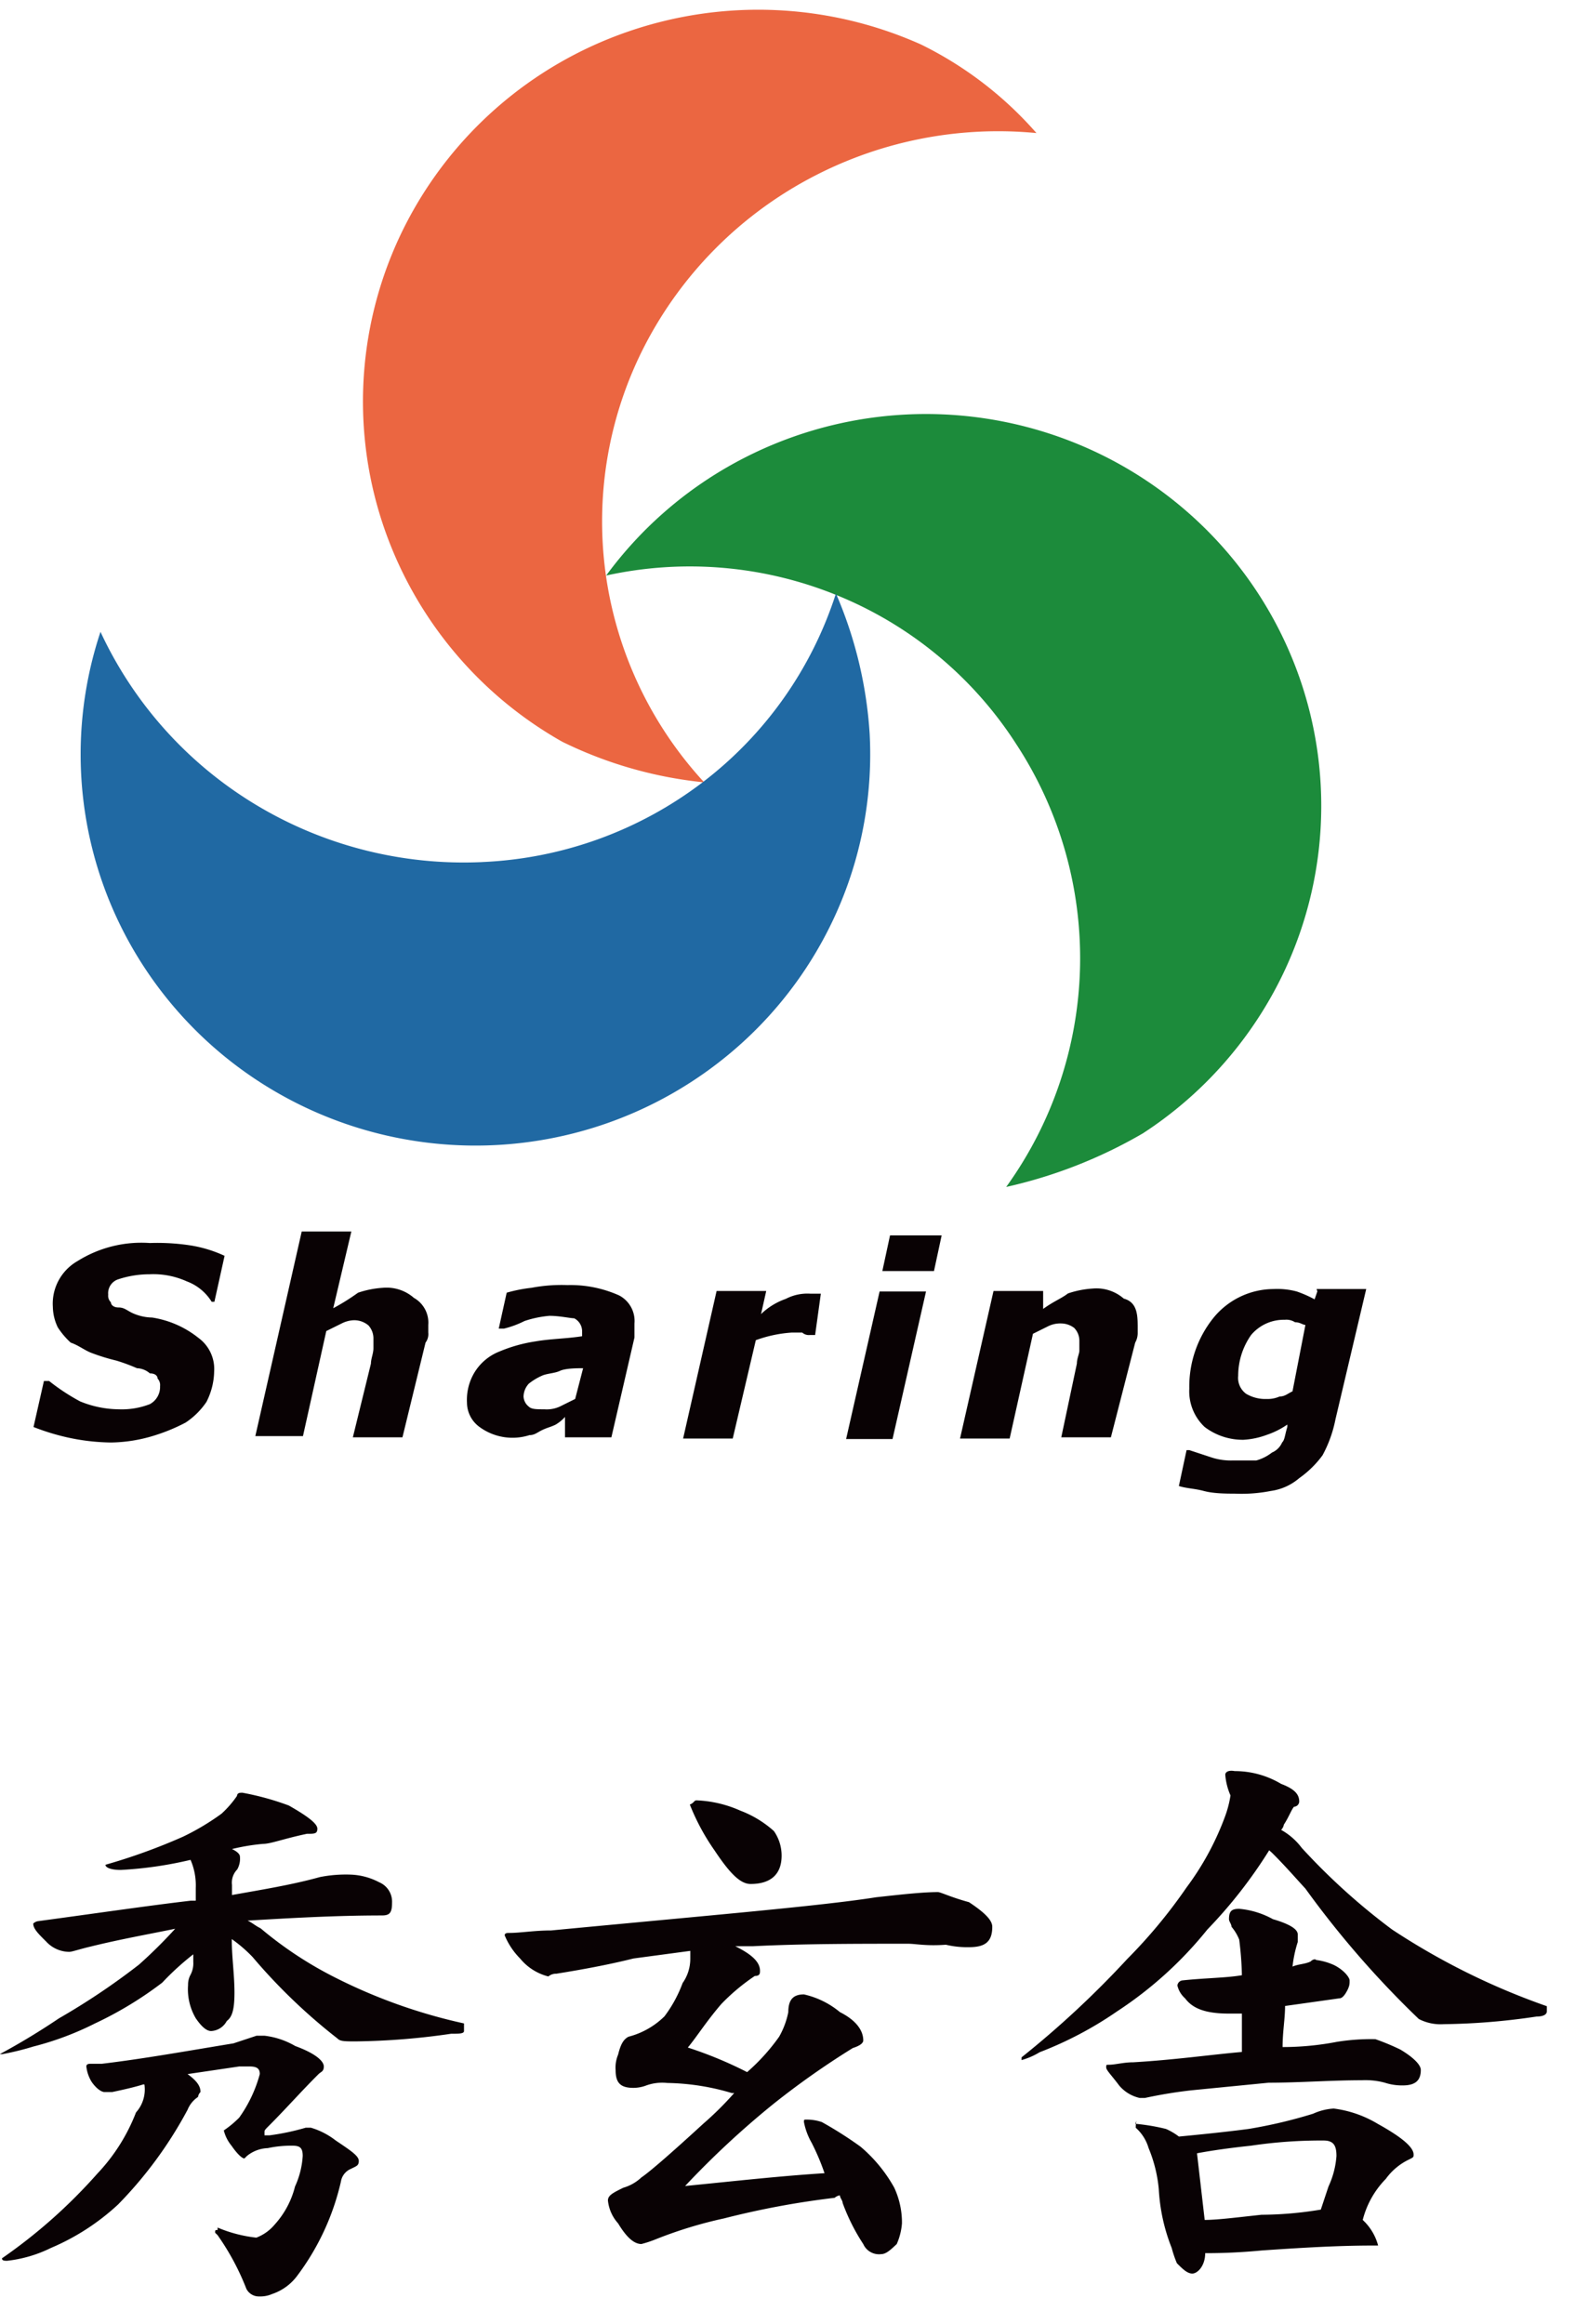
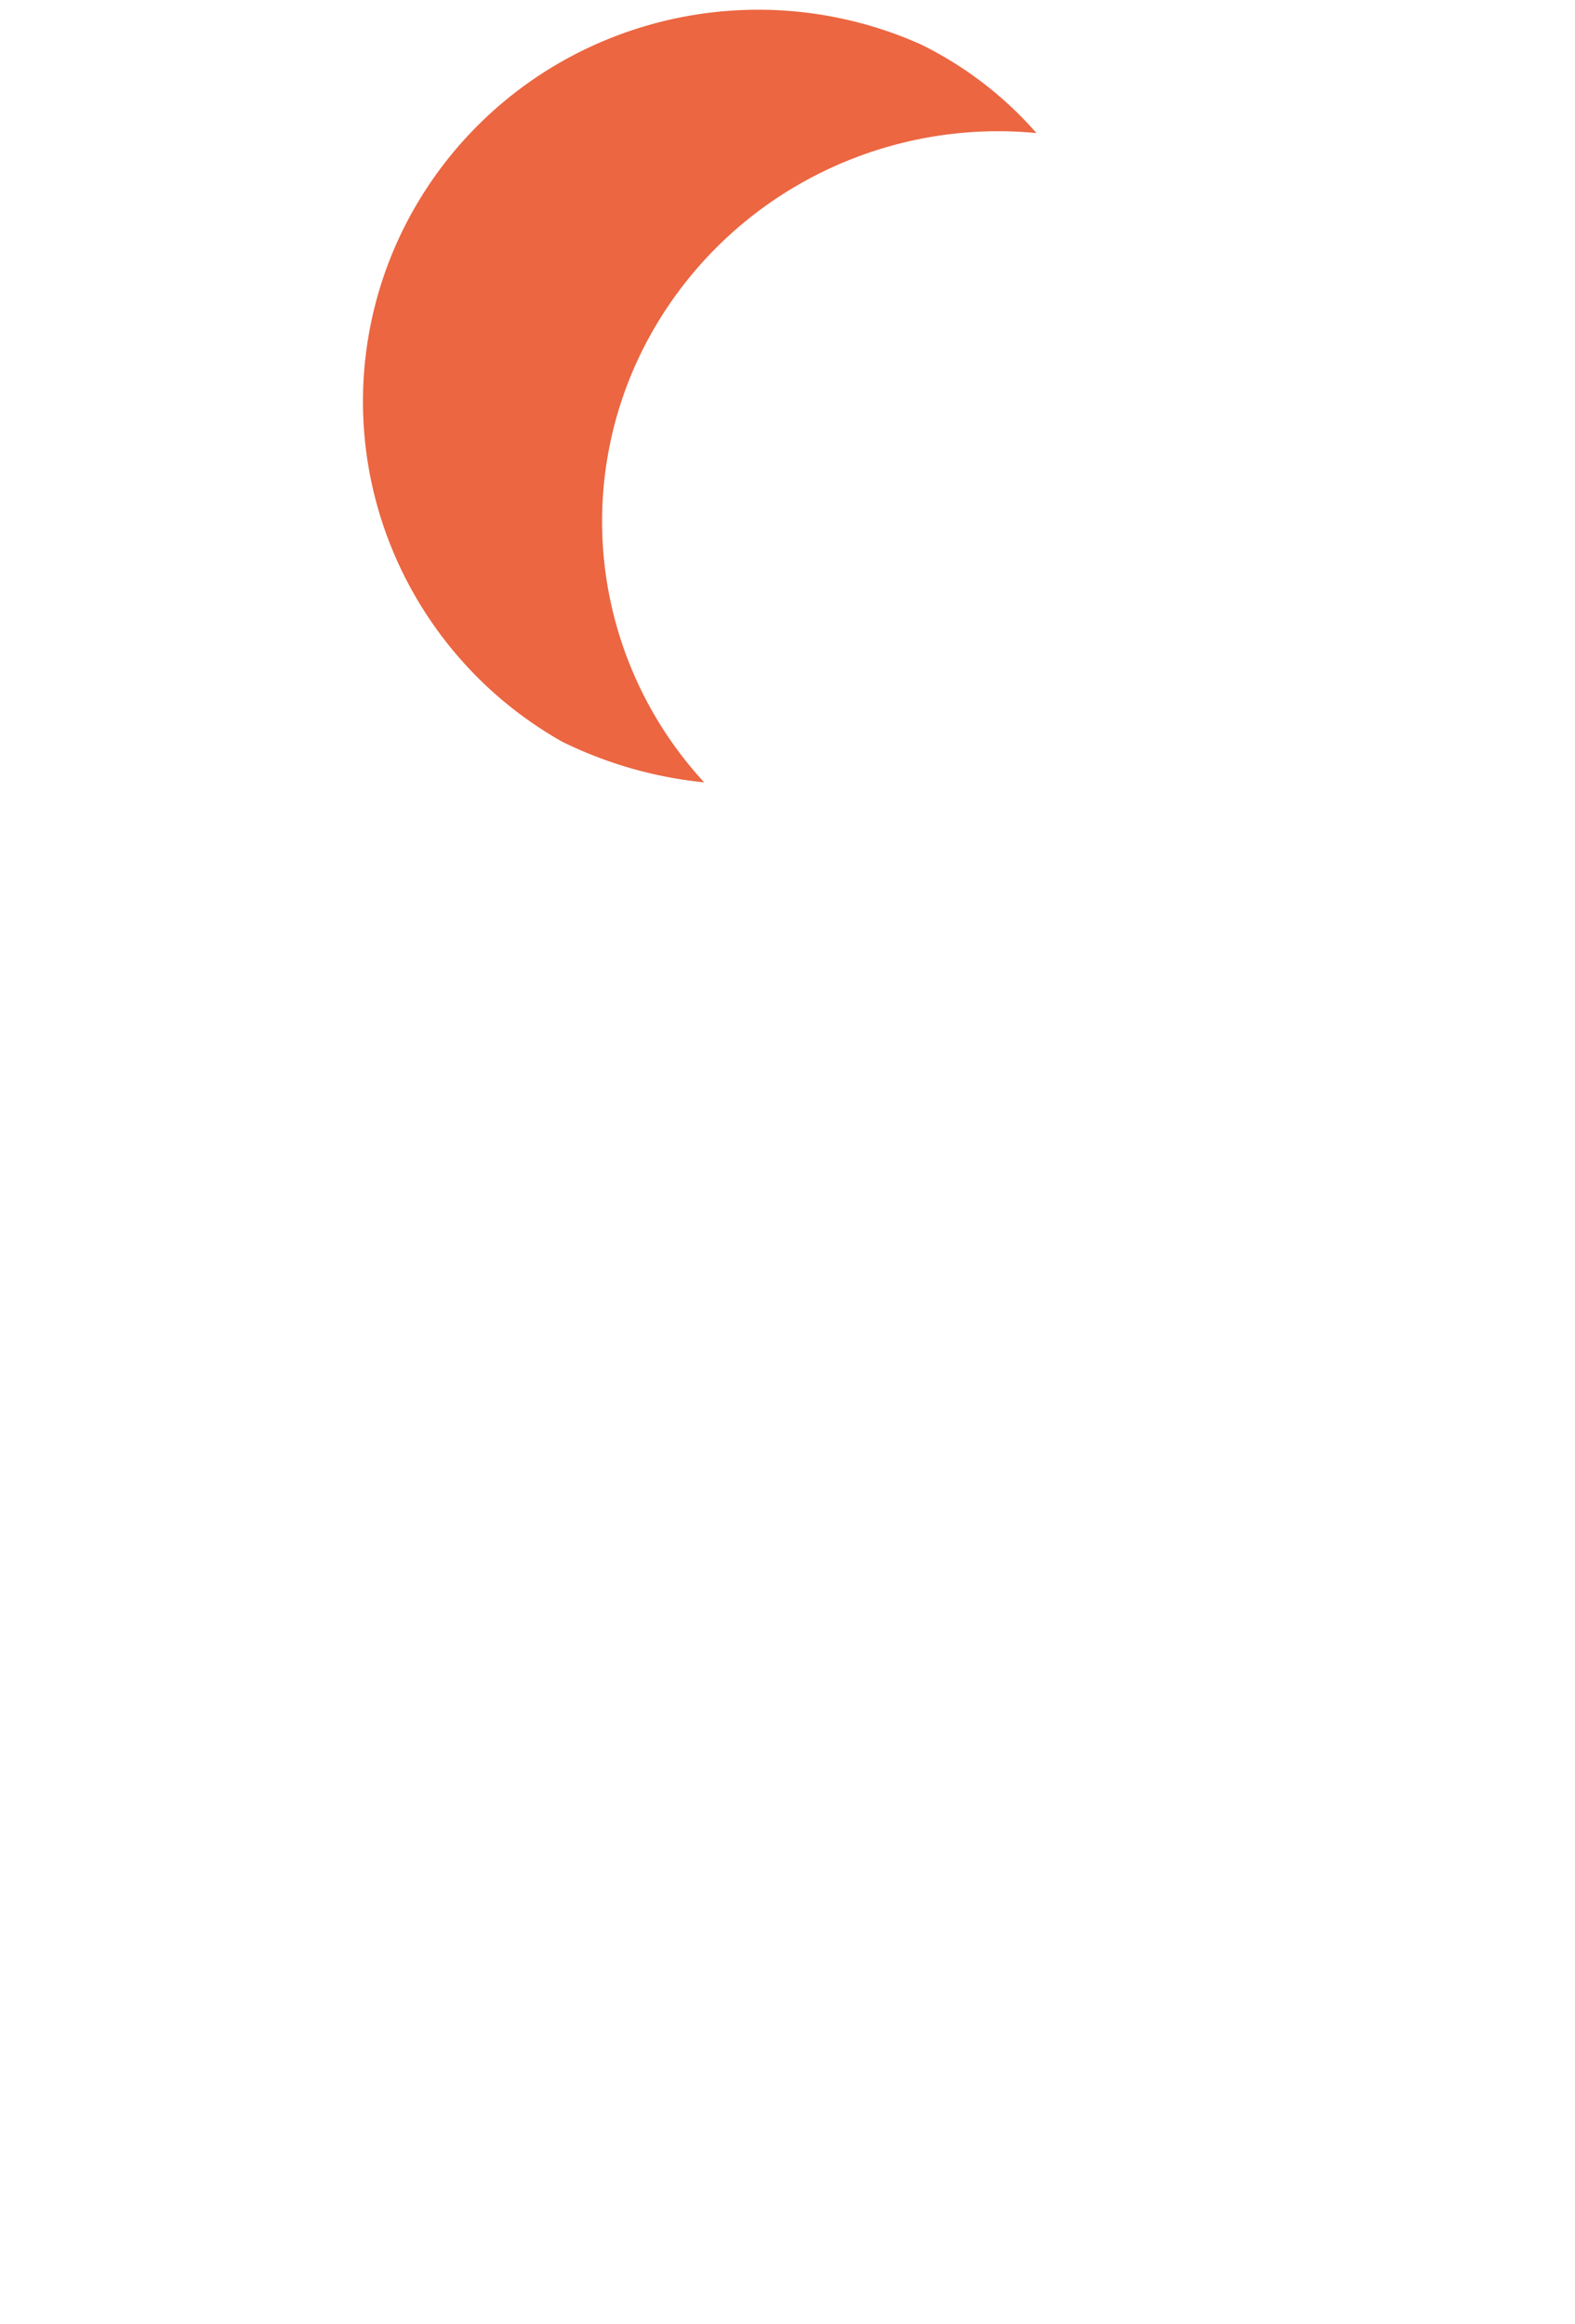
<svg xmlns="http://www.w3.org/2000/svg" width="61" height="90" fill="none">
  <g clip-path="url(#clip0_918_633)">
-     <path d="M9.389 69.435c.613.112 1.214.278 1.797.495.702.4 1.105.695 1.105.896 0 .2-.106.2-.403.2-.904.19-1.403.39-1.701.39a8.002 8.002 0 00-1.202.2c.202.096.308.2.308.296a.842.842 0 01-.106.495.731.731 0 00-.202.6v.39c1.106-.2 2.307-.39 3.402-.695.396-.079.799-.11 1.202-.095.383.015.757.116 1.095.295a.815.815 0 01.5.79c0 .401-.096.496-.394.496-1.807 0-3.604.105-5.2.2.203.096.299.2.5.296.883.745 1.85 1.384 2.884 1.905a20.984 20.984 0 004.997 1.781v.295c0 .105-.202.105-.5.105-1.222.182-2.455.28-3.69.296-.404 0-.606 0-.702-.105a22.15 22.15 0 01-3.296-3.163 5.49 5.49 0 00-.807-.695c0 .695.105 1.381.105 2.076 0 .696-.105.953-.297 1.096a.727.727 0 01-.606.39c-.192 0-.394-.2-.596-.495a2.213 2.213 0 01-.298-1.286.795.795 0 01.096-.4.946.946 0 00.106-.495v-.296c-.428.334-.83.7-1.201 1.096A14.25 14.25 0 013.68 78.37c-.762.385-1.565.686-2.393.896-.394.122-.796.22-1.202.295H-.01c.789-.425 1.555-.89 2.297-1.39a26.976 26.976 0 003.095-2.078c.492-.438.96-.902 1.403-1.39-.961.2-2.105.4-3.297.695-.403.095-.701.2-.807.2a1.229 1.229 0 01-.894-.4c-.298-.295-.5-.495-.5-.695a.338.338 0 01.202-.096c2.192-.295 4.19-.59 5.891-.79h.202v-.496a2.486 2.486 0 00-.202-1.086c-.886.211-1.79.342-2.7.39-.394 0-.596-.094-.596-.2a22.994 22.994 0 002.999-1.085 9.502 9.502 0 001.499-.895 4 4 0 00.596-.686c.01-.124.115-.124.211-.124zM5.545 80.733c-.298.095-.702.19-1.201.295h-.298c-.096 0-.298-.105-.5-.4a1.44 1.44 0 01-.202-.59c0-.106.106-.106.202-.106h.404c1.595-.19 3.296-.495 5.093-.79l.894-.296h.307c.421.05.827.186 1.192.4.807.296 1.105.591 1.105.791 0 .2-.106.2-.202.295-.701.696-1.297 1.382-1.999 2.077-.096.105-.096.105-.096.2v.096h.193c.474-.062.943-.161 1.403-.296h.201c.35.104.675.272.961.495.596.4.894.6.894.791 0 .19-.096.2-.298.305a.643.643 0 00-.394.495 9.649 9.649 0 01-1.7 3.658 1.998 1.998 0 01-.962.696 1.143 1.143 0 01-.5.095.542.542 0 01-.5-.295 9.726 9.726 0 00-1.114-2.077l-.096-.095c0-.105 0-.105.096-.105v-.095c.478.202.983.334 1.5.39a1.72 1.72 0 00.7-.495c.386-.423.66-.933.798-1.486.172-.373.273-.773.298-1.181 0-.305-.096-.4-.394-.4a4.304 4.304 0 00-.96.095c-.296.01-.58.118-.808.305l-.096.095c-.096 0-.298-.2-.5-.495a1.49 1.49 0 01-.298-.591c.215-.145.414-.311.596-.495.365-.51.635-1.082.798-1.687 0-.2-.096-.295-.394-.295h-.404l-1.999.295c.404.296.5.496.5.696a.332.332 0 00-.096.19 1.078 1.078 0 00-.404.496 16.005 16.005 0 01-2.69 3.667 8.954 8.954 0 01-2.605 1.686c-.53.262-1.103.43-1.691.496-.106 0-.202 0-.202-.096a20.483 20.483 0 003.69-3.276 7.221 7.221 0 001.5-2.373 1.33 1.33 0 00.326-1.085h-.048zM26.976 69.73a4.578 4.578 0 011.7.4c.479.181.919.45 1.298.79.195.28.299.613.298.953 0 .696-.394 1.096-1.201 1.096-.395 0-.798-.4-1.394-1.296a8.593 8.593 0 01-.96-1.781c.162-.057.162-.162.259-.162zm8.197 5.554c-1.999 0-4.104 0-5.997.095h-.701c.596.295.96.59.96.953 0 .095 0 .2-.201.2-.47.315-.905.679-1.297 1.086-.596.695-.962 1.286-1.298 1.686.79.256 1.558.574 2.297.952a7.774 7.774 0 001.24-1.371c.169-.297.289-.619.355-.953 0-.495.202-.686.606-.686.513.116.99.35 1.393.686.606.305.904.695.904 1.095 0 .096-.106.2-.404.296a31.627 31.627 0 00-3.095 2.181 34.273 34.273 0 00-3.401 3.163c1.922-.19 3.7-.39 5.4-.496a8.849 8.849 0 00-.5-1.18 2.577 2.577 0 01-.297-.801c0-.095 0-.095.096-.095.202-.002.404.03.596.095.518.288 1.018.606 1.499.953.529.447.972.986 1.307 1.59.2.433.303.905.298 1.382-.022.276-.09.546-.202.8-.202.19-.404.39-.596.39a.668.668 0 01-.701-.39 7.705 7.705 0 01-.798-1.59c0-.096-.106-.201-.106-.296a.376.376 0 00-.202.095 32.858 32.858 0 00-4.295.8c-.886.192-1.754.457-2.595.79-.194.08-.393.148-.596.2-.307 0-.605-.304-.903-.8a1.565 1.565 0 01-.394-.885c0-.2.192-.296.595-.495.264-.076.504-.213.702-.4.298-.2 1.096-.886 2.393-2.077.427-.37.828-.768 1.201-1.191h-.096a9.174 9.174 0 00-2.498-.39 1.832 1.832 0 00-.808.095c-.159.062-.328.094-.5.095-.5 0-.691-.19-.691-.686-.016-.205.017-.41.096-.6.096-.39.201-.59.403-.695a3.082 3.082 0 001.394-.791 5 5 0 00.701-1.286c.197-.28.3-.612.298-.953v-.295l-2.2.295c-.798.2-1.797.4-2.99.59a.454.454 0 00-.307.106 2.069 2.069 0 01-1.095-.696 2.78 2.78 0 01-.596-.895c0-.095.096-.095.192-.095.404 0 .961-.096 1.605-.096 6.295-.6 10.485-.952 12.59-1.286.96-.105 1.796-.2 2.392-.2.106 0 .5.2 1.202.39.605.4.903.696.903.953 0 .6-.298.791-.903.791a3.54 3.54 0 01-.894-.095c-.769.057-1.163-.038-1.461-.038zM46.36 83.4c.5-.095 1.201-.2 2.095-.295a18.416 18.416 0 012.806-.2c.394 0 .5.2.5.6-.03.409-.134.809-.308 1.18l-.298.896c-.759.128-1.527.195-2.297.2-.903.096-1.7.2-2.2.2L46.36 83.4zm1.095-14.66c.022.276.09.546.202.8-.041.269-.109.534-.202.79a10.86 10.86 0 01-1.499 2.772c-.68.99-1.449 1.918-2.297 2.772a37.061 37.061 0 01-4.094 3.81v.106a2.81 2.81 0 00.702-.305 14.248 14.248 0 002.998-1.582 15.06 15.06 0 003.498-3.172 18.433 18.433 0 002.393-3.067l.106.095c.5.495.894.953 1.297 1.39a37.029 37.029 0 004.392 5.05c.296.153.629.222.961.2a26.024 26.024 0 003.604-.296c.298 0 .394-.104.394-.2v-.2a27.076 27.076 0 01-5.997-2.972 24.907 24.907 0 01-3.498-3.162 2.54 2.54 0 00-.797-.696.361.361 0 00.105-.2c.193-.295.298-.59.394-.695a.213.213 0 00.14-.061.208.208 0 00.062-.14c0-.295-.202-.495-.701-.685a3.502 3.502 0 00-1.797-.495c-.26-.048-.366.047-.366.142zm3.306 7.23c-.202.104-.5.104-.701.2a4.72 4.72 0 01.202-.953v-.295c0-.2-.308-.4-.962-.59a3.29 3.29 0 00-1.306-.401c-.298 0-.395.095-.395.4 0 .095.097.19.097.295.125.148.226.316.298.496.06.458.095.92.105 1.381-.605.105-1.403.105-2.297.2a.222.222 0 00-.201.2c.045.192.149.365.297.495.298.4.798.591 1.701.591h.5v1.486c-1.201.105-2.594.305-4.2.4-.393 0-.7.096-.96.096-.096 0-.096 0-.096.104 0 .105.201.296.5.696.204.245.484.415.797.486h.202a17.916 17.916 0 011.797-.296l2.998-.295c1.201 0 2.393-.095 3.594-.095.305-.016.61.016.904.095.223.073.457.108.692.105.5 0 .701-.2.701-.6 0-.2-.298-.496-.797-.791a8.926 8.926 0 00-.962-.4 8.295 8.295 0 00-1.499.105c-.69.133-1.391.2-2.095.2 0-.6.096-1.096.096-1.591l2.105-.296c.096 0 .192-.095.298-.295.106-.2.096-.295.096-.4 0-.105-.202-.39-.596-.59a2.361 2.361 0 00-.701-.2c-.02-.039-.116-.039-.212.057zm-6.775 6.44c.238.21.412.485.5.79.211.507.344 1.044.394 1.59.042.781.21 1.55.5 2.277.053.202.12.399.201.591.202.2.394.4.596.4.202 0 .5-.295.5-.79.298 0 1.105 0 2.2-.105 1.404-.096 2.884-.19 4.296-.19h.202a2.072 2.072 0 00-.5-.896l-.096-.096c.152-.599.46-1.147.894-1.59.229-.317.532-.572.884-.744.192-.095.192-.095.192-.2 0-.295-.5-.695-1.393-1.19a4.36 4.36 0 00-1.701-.59 2.237 2.237 0 00-.798.2c-.818.253-1.653.45-2.498.59-.798.105-1.701.2-2.7.295a2.435 2.435 0 00-.5-.295 7.905 7.905 0 00-1.192-.2c.096-.238.02-.143.02.152zM4.296 55.87a8.236 8.236 0 01-1.7-.2 8.868 8.868 0 01-1.298-.4l.403-1.782h.202c.376.3.778.564 1.202.791.475.196.984.3 1.499.305.41.016.819-.052 1.201-.2a.755.755 0 00.394-.696.368.368 0 00-.096-.295c0-.105-.096-.2-.298-.2a.801.801 0 00-.5-.2 7.193 7.193 0 00-.797-.295 7.863 7.863 0 01-.961-.296c-.26-.095-.5-.295-.808-.4a3.024 3.024 0 01-.5-.59 1.891 1.891 0 01-.192-.791 1.891 1.891 0 01.223-1.027c.17-.315.426-.577.738-.754a4.655 4.655 0 012.797-.696 8.45 8.45 0 011.595.096c.45.074.886.208 1.298.4l-.394 1.78h-.106a1.918 1.918 0 00-.961-.79 3.148 3.148 0 00-1.442-.276c-.408 0-.813.064-1.2.19a.567.567 0 00-.404.6.35.35 0 00.105.296c0 .095.096.2.298.2.202 0 .298.095.5.2.249.12.52.185.798.19a3.802 3.802 0 011.797.791 1.488 1.488 0 01.605 1.296c-.007.41-.11.815-.298 1.181a2.918 2.918 0 01-.807.8c-.381.201-.78.367-1.192.495a5.87 5.87 0 01-1.7.277zM16.587 51.316v.296a.55.55 0 01-.106.39l-.894 3.668h-1.921l.701-2.858c0-.19.096-.39.096-.59v-.4a.748.748 0 00-.192-.486.85.85 0 00-.606-.2 1.142 1.142 0 00-.432.123l-.596.295-.903 4.068H9.889l1.797-7.925h1.922l-.702 2.972c.334-.178.655-.379.961-.6.31-.106.634-.17.961-.191a1.607 1.607 0 011.202.39 1.1 1.1 0 01.557 1.048zM22.276 54.184l-.596.295a1.22 1.22 0 01-.596.105c-.307 0-.5 0-.605-.105a.525.525 0 01-.202-.39.758.758 0 01.202-.496 2.27 2.27 0 01.5-.305c.201-.095.5-.095.701-.19.202-.096.596-.105.904-.105l-.308 1.19zm-.394 1.486h1.797l.894-3.868v-.543a1.116 1.116 0 00-.596-1.086 4.599 4.599 0 00-1.999-.4 6.248 6.248 0 00-1.393.105c-.326.036-.647.1-.961.19l-.308 1.391h.202c.276-.067.544-.166.798-.295.31-.104.634-.171.96-.2.404 0 .808.095.962.095a.565.565 0 01.307.495v.2c-.605.096-1.201.096-1.807.2a5.81 5.81 0 00-1.393.391c-.4.157-.736.438-.961.8-.217.355-.32.767-.298 1.182a1.173 1.173 0 00.5.952 2.162 2.162 0 001.922.305c.202 0 .298-.105.5-.2.201-.095.297-.105.5-.2.14-.08.267-.183.374-.305v.79zM31.57 51.707h-.202a.385.385 0 01-.298-.095h-.394c-.48.03-.952.13-1.403.295l-.894 3.81h-1.922l1.297-5.715h1.922l-.201.895c.273-.264.6-.465.96-.59a1.8 1.8 0 01.962-.2h.394l-.221 1.6zM35.865 50.02l-1.297 5.716H32.77l1.297-5.715h1.797zm.605-2.171l-.297 1.381h-2l.298-1.381h2zM44.063 51.316v.296a.756.756 0 01-.097.39l-.941 3.668h-1.922l.605-2.858c0-.19.096-.39.096-.495v-.39a.71.71 0 00-.202-.496.851.851 0 00-.5-.172 1.057 1.057 0 00-.5.105l-.595.295-.903 4.058h-1.922l1.297-5.715h1.922v.695c.404-.295.702-.4.961-.6.31-.106.634-.17.961-.19a1.609 1.609 0 011.201.39c.462.124.538.524.538 1.02zM50.06 53.888c-.202.096-.298.2-.5.2a1.142 1.142 0 01-.5.096 1.461 1.461 0 01-.797-.2.764.764 0 01-.308-.696c0-.565.174-1.117.5-1.581a1.651 1.651 0 011.307-.59.61.61 0 01.394.095c.202 0 .298.104.403.104l-.5 2.572zm.96-3.867l-.105.305a4.444 4.444 0 00-.692-.305 2.908 2.908 0 00-.903-.095 3.02 3.02 0 00-2.297 1.085 4.244 4.244 0 00-.961 2.773 1.892 1.892 0 00.596 1.486c.43.326.957.5 1.499.495a3.07 3.07 0 00.903-.19c.284-.095.553-.23.798-.4v.095c-.096.304-.096.495-.202.6a.746.746 0 01-.394.39c-.18.14-.385.245-.605.305h-.894a2.434 2.434 0 01-.807-.105l-.894-.295h-.106l-.298 1.39c.298.096.606.096.961.191.356.096.798.105 1.202.105.47.021.94-.014 1.403-.105a2.133 2.133 0 001.095-.495c.348-.245.653-.544.903-.886.237-.436.405-.905.5-1.39l1.192-5.05h-1.922l.029.096z" fill="#090204" />
    <path d="M24.977 13.374a15.304 15.304 0 016.307-6.422 15.49 15.49 0 018.858-1.798 14.34 14.34 0 00-4.469-3.43 15.434 15.434 0 00-11.372-.492 15.268 15.268 0 00-8.572 7.425 15.055 15.055 0 00-1.031 11.237 15.2 15.2 0 007.08 8.836 16.088 16.088 0 005.496 1.572 14.928 14.928 0 01-3.82-8.108 14.87 14.87 0 011.523-8.82z" fill="#EB6641" />
-     <path d="M39.363 28.826a15.143 15.143 0 012.467 8.633 15.153 15.153 0 01-2.86 8.513 18.537 18.537 0 005.294-2.076 15.237 15.237 0 004.634-4.729 15.049 15.049 0 001.478-12.786 15.15 15.15 0 00-3.435-5.644 15.318 15.318 0 00-5.525-3.668 15.432 15.432 0 00-12.954.858 15.267 15.267 0 00-4.985 4.364c3.005-.66 6.141-.387 8.984.783a14.95 14.95 0 016.902 5.752z" fill="#1C8B3B" />
-     <path d="M18.682 33.389c-3.08.143-6.135-.63-8.77-2.218a15.392 15.392 0 01-6.02-6.699A15.03 15.03 0 005.456 37.26a15.223 15.223 0 004.677 4.695 15.376 15.376 0 006.247 2.28 15.42 15.42 0 006.633-.566 15.323 15.323 0 005.76-3.308 15.154 15.154 0 003.797-5.42 15.037 15.037 0 001.113-6.506 16.258 16.258 0 00-1.307-5.449 14.93 14.93 0 01-5.195 7.338 15.14 15.14 0 01-8.5 3.064z" fill="#2069A3" />
  </g>
  <defs>
    <clipPath id="clip0_918_633">
      <rect width="61" height="90" fill="white" />
    </clipPath>
  </defs>
</svg>